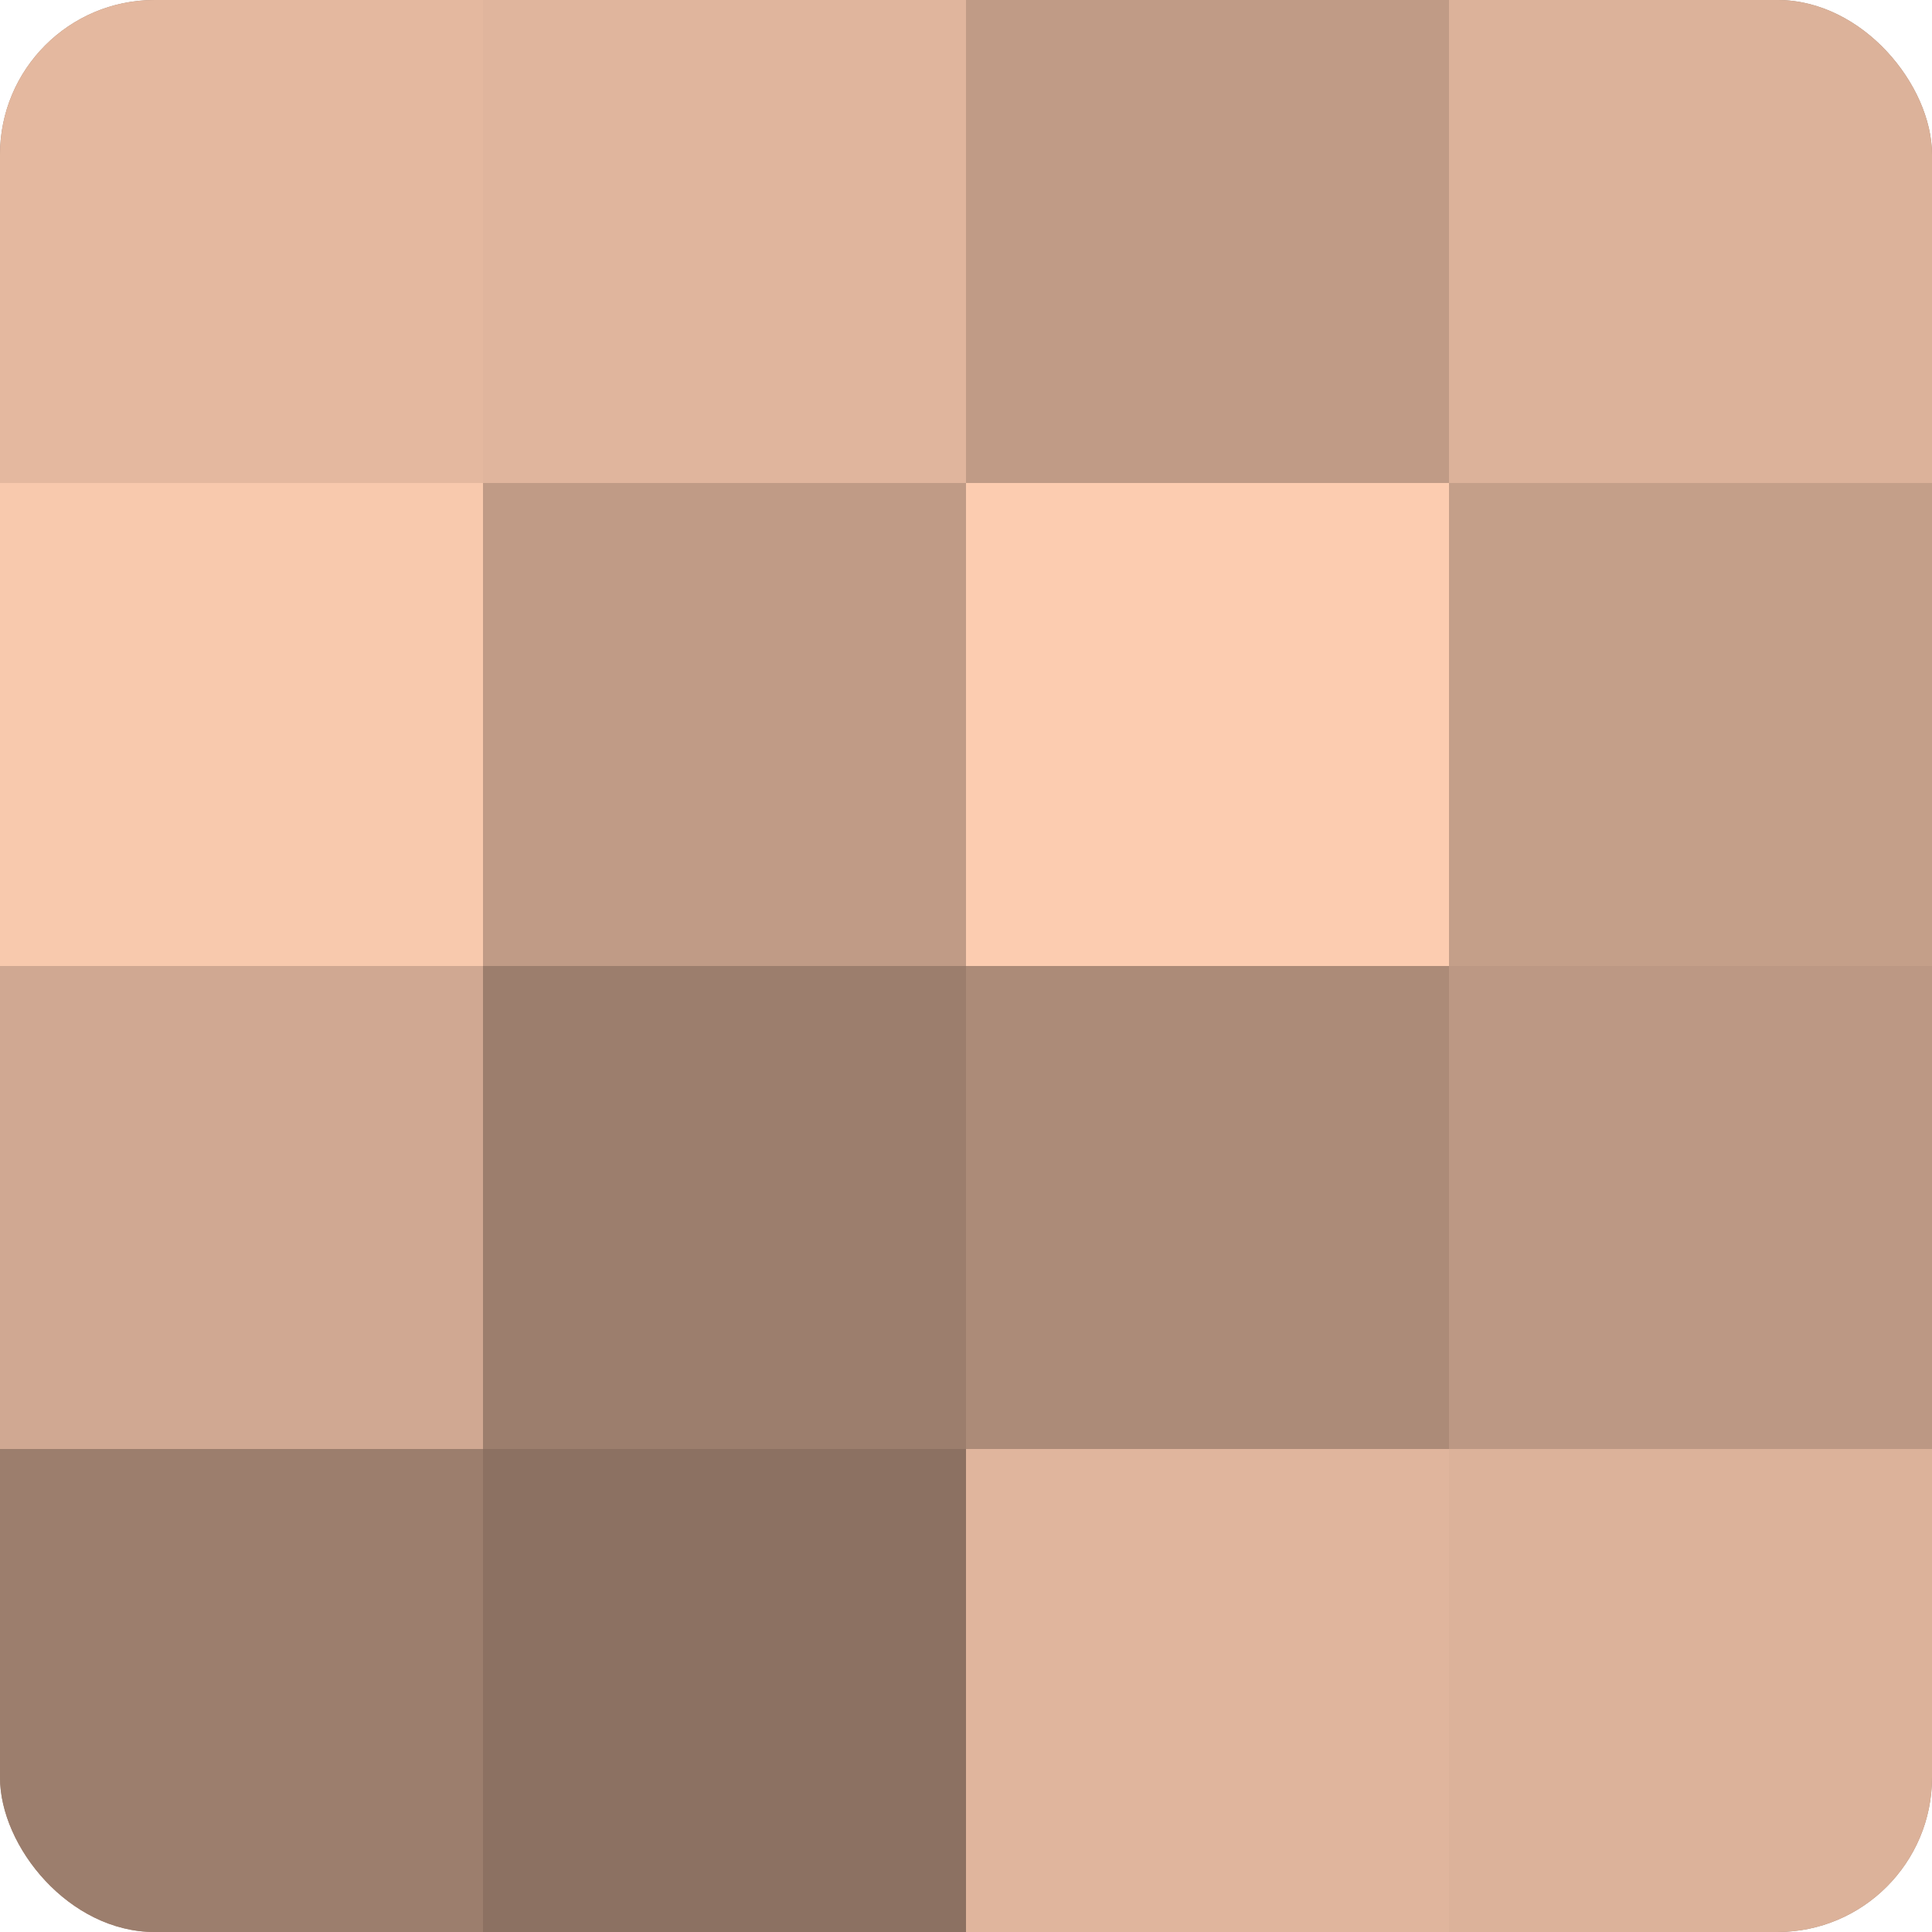
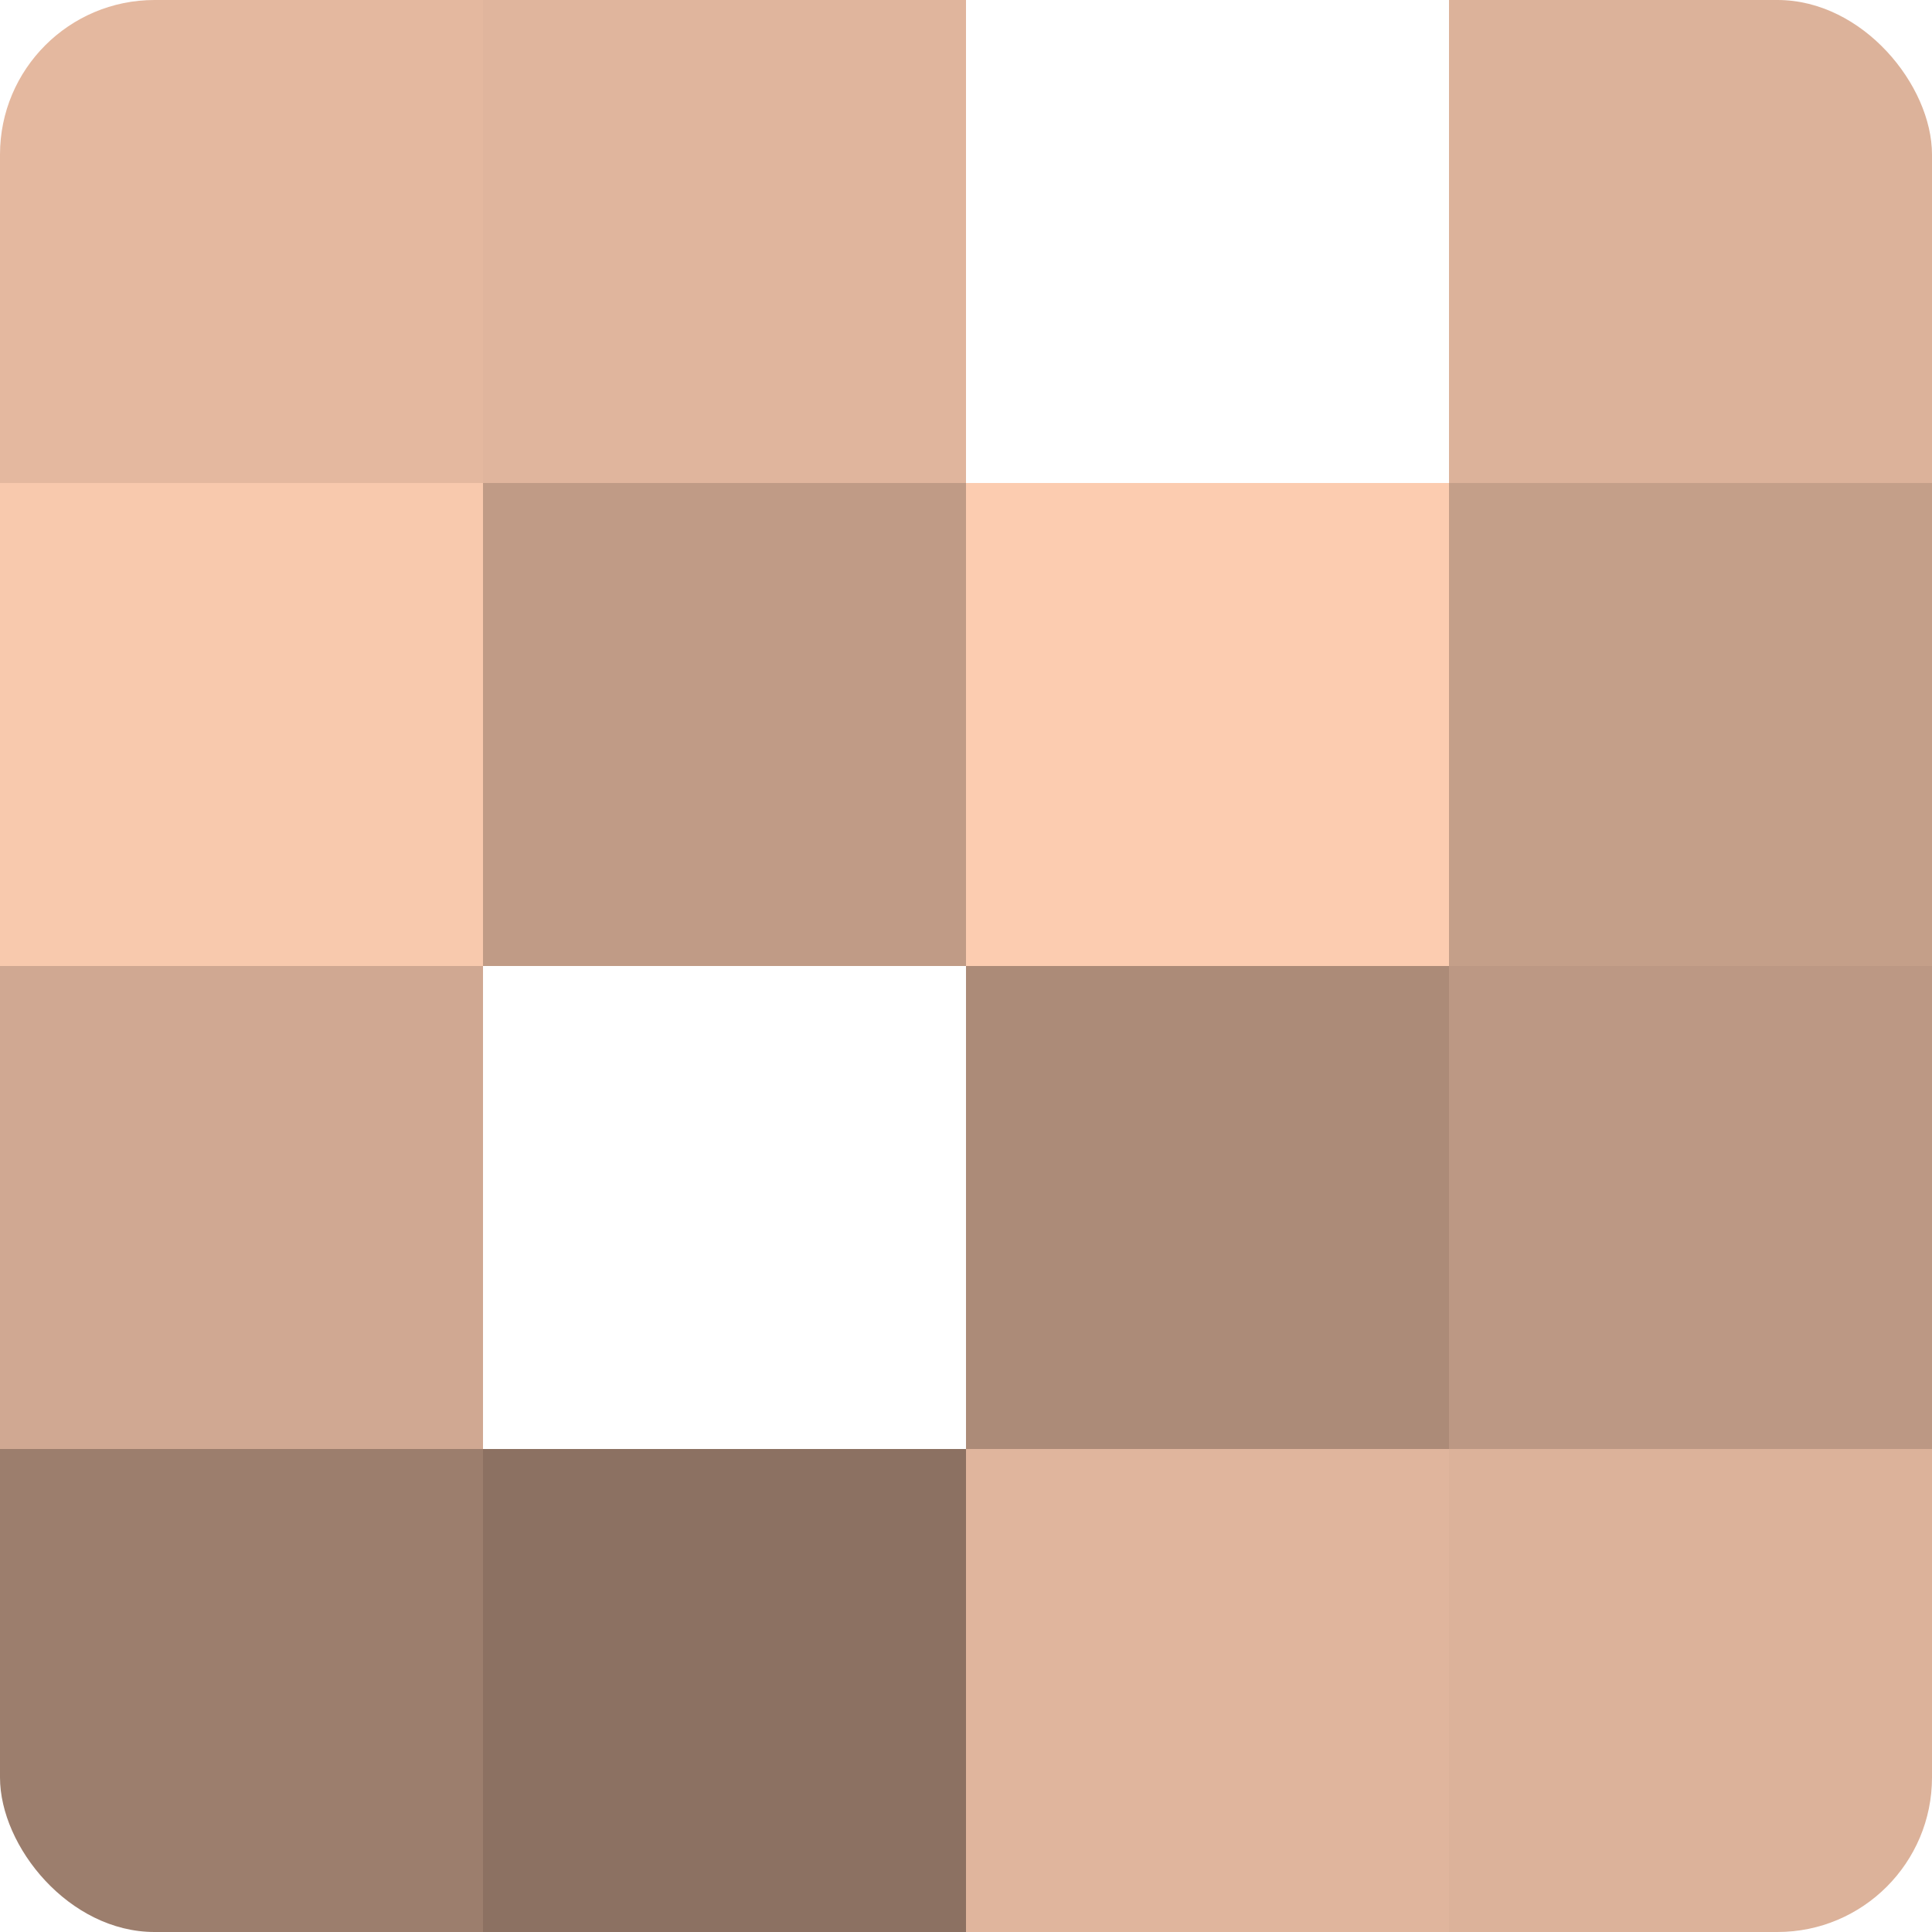
<svg xmlns="http://www.w3.org/2000/svg" width="80" height="80" viewBox="0 0 100 100" preserveAspectRatio="xMidYMid meet">
  <defs>
    <clipPath id="c" width="100" height="100">
      <rect width="100" height="100" rx="8" ry="8" />
    </clipPath>
  </defs>
  <g clip-path="url(#c)">
-     <rect width="100" height="100" fill="#a08270" />
    <rect width="25" height="25" fill="#e4b89f" />
    <rect y="25" width="25" height="25" fill="#f8c9ad" />
    <rect y="50" width="25" height="25" fill="#d0a892" />
    <rect y="75" width="25" height="25" fill="#9c7e6d" />
    <rect x="25" width="25" height="25" fill="#e0b59d" />
    <rect x="25" y="25" width="25" height="25" fill="#c09b86" />
-     <rect x="25" y="50" width="25" height="25" fill="#9c7e6d" />
    <rect x="25" y="75" width="25" height="25" fill="#8c7162" />
-     <rect x="50" width="25" height="25" fill="#c09b86" />
    <rect x="50" y="25" width="25" height="25" fill="#fcccb0" />
    <rect x="50" y="50" width="25" height="25" fill="#ac8b78" />
    <rect x="50" y="75" width="25" height="25" fill="#e0b59d" />
    <rect x="75" width="25" height="25" fill="#dcb29a" />
    <rect x="75" y="25" width="25" height="25" fill="#c49f89" />
    <rect x="75" y="50" width="25" height="25" fill="#bc9884" />
    <rect x="75" y="75" width="25" height="25" fill="#dcb29a" />
  </g>
</svg>